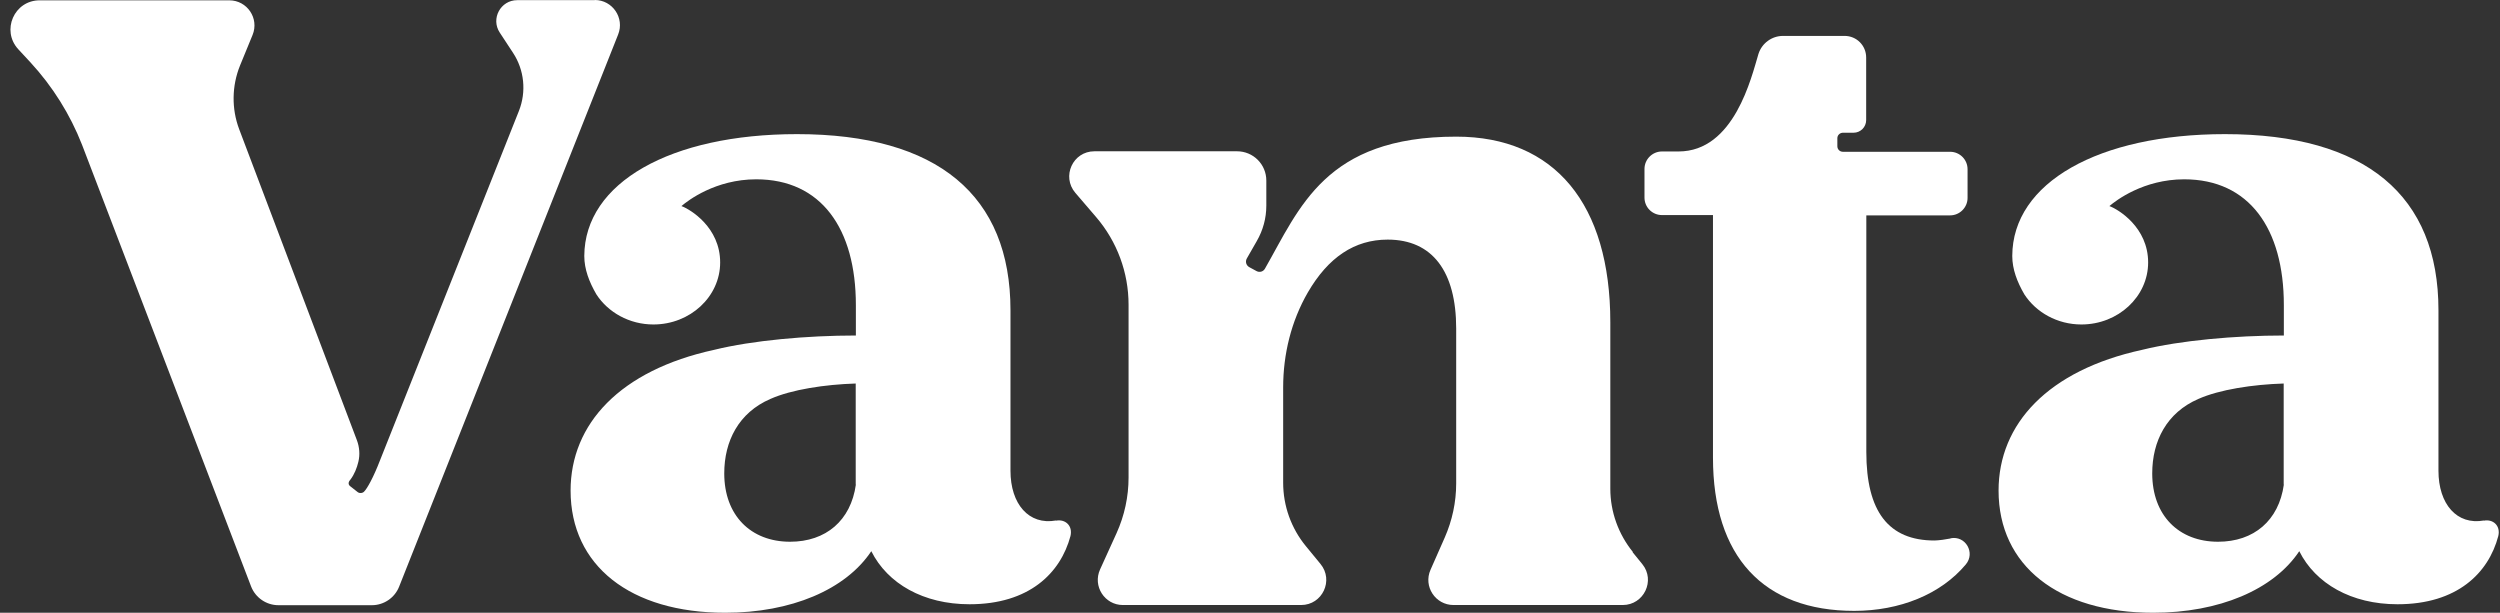
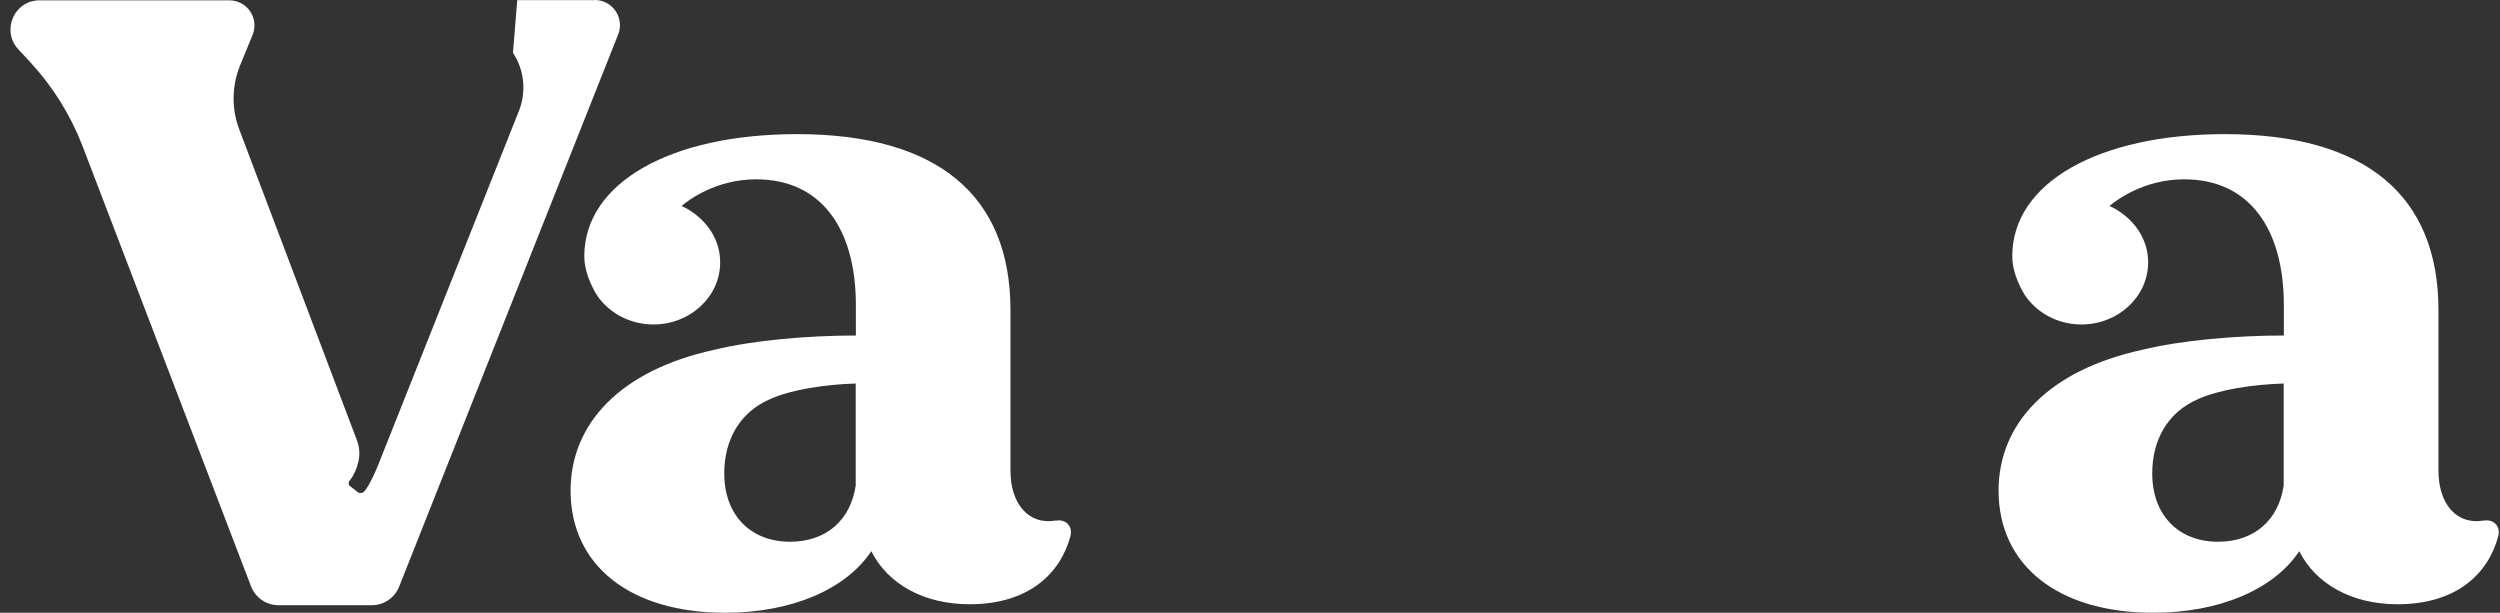
<svg xmlns="http://www.w3.org/2000/svg" width="204" height="50" viewBox="0 0 204 50" fill="none">
  <rect x="0" y="0" width="204" height="50" fill="#333333" stroke="none" />
-   <path d="M133.24 45.041C132.058 43.577 131.402 41.765 131.402 39.877V26.297C131.402 16.662 126.867 11.15 118.825 11.15C108.136 11.15 106.055 16.97 103.216 21.929C103.075 22.173 102.779 22.25 102.535 22.122L101.944 21.801C101.687 21.659 101.597 21.351 101.739 21.094L102.548 19.681C103.062 18.794 103.332 17.805 103.332 16.777V14.735C103.332 13.412 102.265 12.345 100.942 12.345H89.303C87.543 12.345 86.605 14.401 87.748 15.737L89.444 17.715C91.153 19.707 92.091 22.237 92.091 24.871V38.964C92.091 40.532 91.757 42.073 91.114 43.499L89.765 46.467C89.148 47.829 90.138 49.37 91.628 49.37H106.171C107.905 49.37 108.856 47.353 107.751 46.017L106.569 44.578C105.361 43.114 104.706 41.277 104.706 39.388V31.616C104.706 28.905 105.362 26.207 106.723 23.856C108.381 21.004 110.526 19.552 113.237 19.552C116.872 19.552 118.825 22.135 118.825 26.811V39.44C118.825 40.968 118.504 42.472 117.887 43.872L116.731 46.493C116.127 47.855 117.129 49.37 118.607 49.37H132.417C134.139 49.37 135.102 47.366 134.01 46.03L133.227 45.067L133.24 45.041Z" fill="white" />
-   <path d="M159.178 43.938C158.715 44.028 158.253 44.092 157.855 44.105C154.103 44.105 152.292 41.741 152.292 36.885V17.575H159.127C159.91 17.575 160.553 16.933 160.553 16.149V13.811C160.553 13.015 159.91 12.385 159.127 12.385H150.378C150.134 12.385 149.928 12.192 149.928 11.935V11.28C149.928 11.036 150.121 10.844 150.365 10.831H151.251C151.817 10.831 152.279 10.368 152.279 9.803V4.69C152.279 3.713 151.495 2.93 150.519 2.93H145.496C144.584 2.93 143.774 3.521 143.492 4.394C142.914 6.308 141.513 12.36 136.965 12.36H135.616C134.833 12.36 134.19 13.002 134.19 13.786V16.124C134.19 16.92 134.833 17.55 135.616 17.55H139.779V37.347C139.779 45.402 143.877 49.847 151.303 49.847C155.015 49.847 158.369 48.498 160.411 46.057C161.208 45.107 160.386 43.681 159.165 43.925L159.178 43.938Z" fill="white" />
  <path d="M86.168 42.472C83.958 42.87 82.455 41.136 82.455 38.412V25.308C82.455 15.969 76.533 10.945 65.035 10.945C54.731 10.945 47.704 14.902 47.678 20.889C47.678 21.968 48.077 23.009 48.667 24.024C49.618 25.488 51.352 26.477 53.318 26.477C56.324 26.477 58.765 24.203 58.765 21.416C58.765 18.551 56.337 17.086 55.605 16.816C56.132 16.367 58.38 14.632 61.707 14.632C67 14.632 69.839 18.641 69.839 24.897V27.377C65.87 27.377 61.412 27.775 58.277 28.546C50.607 30.216 46.56 34.584 46.56 40.031C46.56 46.159 51.442 50.001 59.176 50.001C64.546 50.001 69.004 48.125 71.098 44.977C72.422 47.624 75.351 49.307 79.115 49.307C83.984 49.307 86.54 46.763 87.35 43.744C87.555 42.883 86.913 42.344 86.181 42.485L86.168 42.472ZM69.839 39.543C69.428 42.472 67.398 44.206 64.469 44.206C61.258 44.206 59.099 42.048 59.099 38.631C59.099 35.984 60.281 33.672 62.863 32.554C64.598 31.783 67.321 31.372 69.826 31.295V39.543H69.839Z" fill="white" />
  <path d="M202.69 42.472C200.481 42.87 198.978 41.136 198.978 38.412V25.308C198.978 15.969 193.055 10.945 181.557 10.945C171.254 10.945 164.214 14.902 164.201 20.889C164.201 21.968 164.599 23.009 165.19 24.024C166.141 25.488 167.875 26.477 169.841 26.477C172.847 26.477 175.288 24.203 175.288 21.416C175.288 18.551 172.86 17.086 172.127 16.816C172.654 16.367 174.902 14.632 178.23 14.632C183.523 14.632 186.362 18.641 186.362 24.897V27.377C182.392 27.377 177.934 27.775 174.799 28.546C167.13 30.216 163.083 34.584 163.083 40.031C163.083 46.159 167.965 50.001 175.699 50.001C181.069 50.001 185.527 48.125 187.621 44.977C188.944 47.624 191.873 49.307 195.637 49.307C200.506 49.307 203.063 46.763 203.86 43.744C204.065 42.883 203.423 42.344 202.69 42.485V42.472ZM186.362 39.543C185.951 42.472 183.921 44.206 180.992 44.206C177.78 44.206 175.622 42.048 175.622 38.631C175.622 35.984 176.804 33.672 179.386 32.554C181.12 31.783 183.844 31.372 186.349 31.295V39.543H186.362Z" fill="white" />
-   <path d="M48.526 0.013H42.206C40.844 0.013 40.034 1.529 40.779 2.659L41.859 4.304C42.784 5.704 42.964 7.477 42.347 9.044L31.003 37.578C30.476 38.952 29.95 39.89 29.705 40.121C29.577 40.25 29.358 40.276 29.192 40.16L28.588 39.685C28.395 39.543 28.408 39.338 28.588 39.145C28.922 38.708 29.127 38.169 29.243 37.681C29.384 37.102 29.333 36.486 29.127 35.933L19.518 10.547C18.888 8.877 18.914 7.015 19.582 5.357L20.61 2.852C21.162 1.503 20.173 0.026 18.708 0.026H3.253C1.159 0.013 0.08 2.492 1.493 4.021L2.482 5.087C4.294 7.053 5.72 9.327 6.696 11.819L20.494 47.868C20.854 48.78 21.74 49.384 22.717 49.384H30.348C31.324 49.384 32.211 48.78 32.57 47.868L50.441 2.814C50.98 1.465 49.978 0 48.539 0L48.526 0.013Z" fill="white" />
+   <path d="M48.526 0.013H42.206L41.859 4.304C42.784 5.704 42.964 7.477 42.347 9.044L31.003 37.578C30.476 38.952 29.95 39.89 29.705 40.121C29.577 40.25 29.358 40.276 29.192 40.16L28.588 39.685C28.395 39.543 28.408 39.338 28.588 39.145C28.922 38.708 29.127 38.169 29.243 37.681C29.384 37.102 29.333 36.486 29.127 35.933L19.518 10.547C18.888 8.877 18.914 7.015 19.582 5.357L20.61 2.852C21.162 1.503 20.173 0.026 18.708 0.026H3.253C1.159 0.013 0.08 2.492 1.493 4.021L2.482 5.087C4.294 7.053 5.72 9.327 6.696 11.819L20.494 47.868C20.854 48.78 21.74 49.384 22.717 49.384H30.348C31.324 49.384 32.211 48.78 32.57 47.868L50.441 2.814C50.98 1.465 49.978 0 48.539 0L48.526 0.013Z" fill="white" />
</svg>